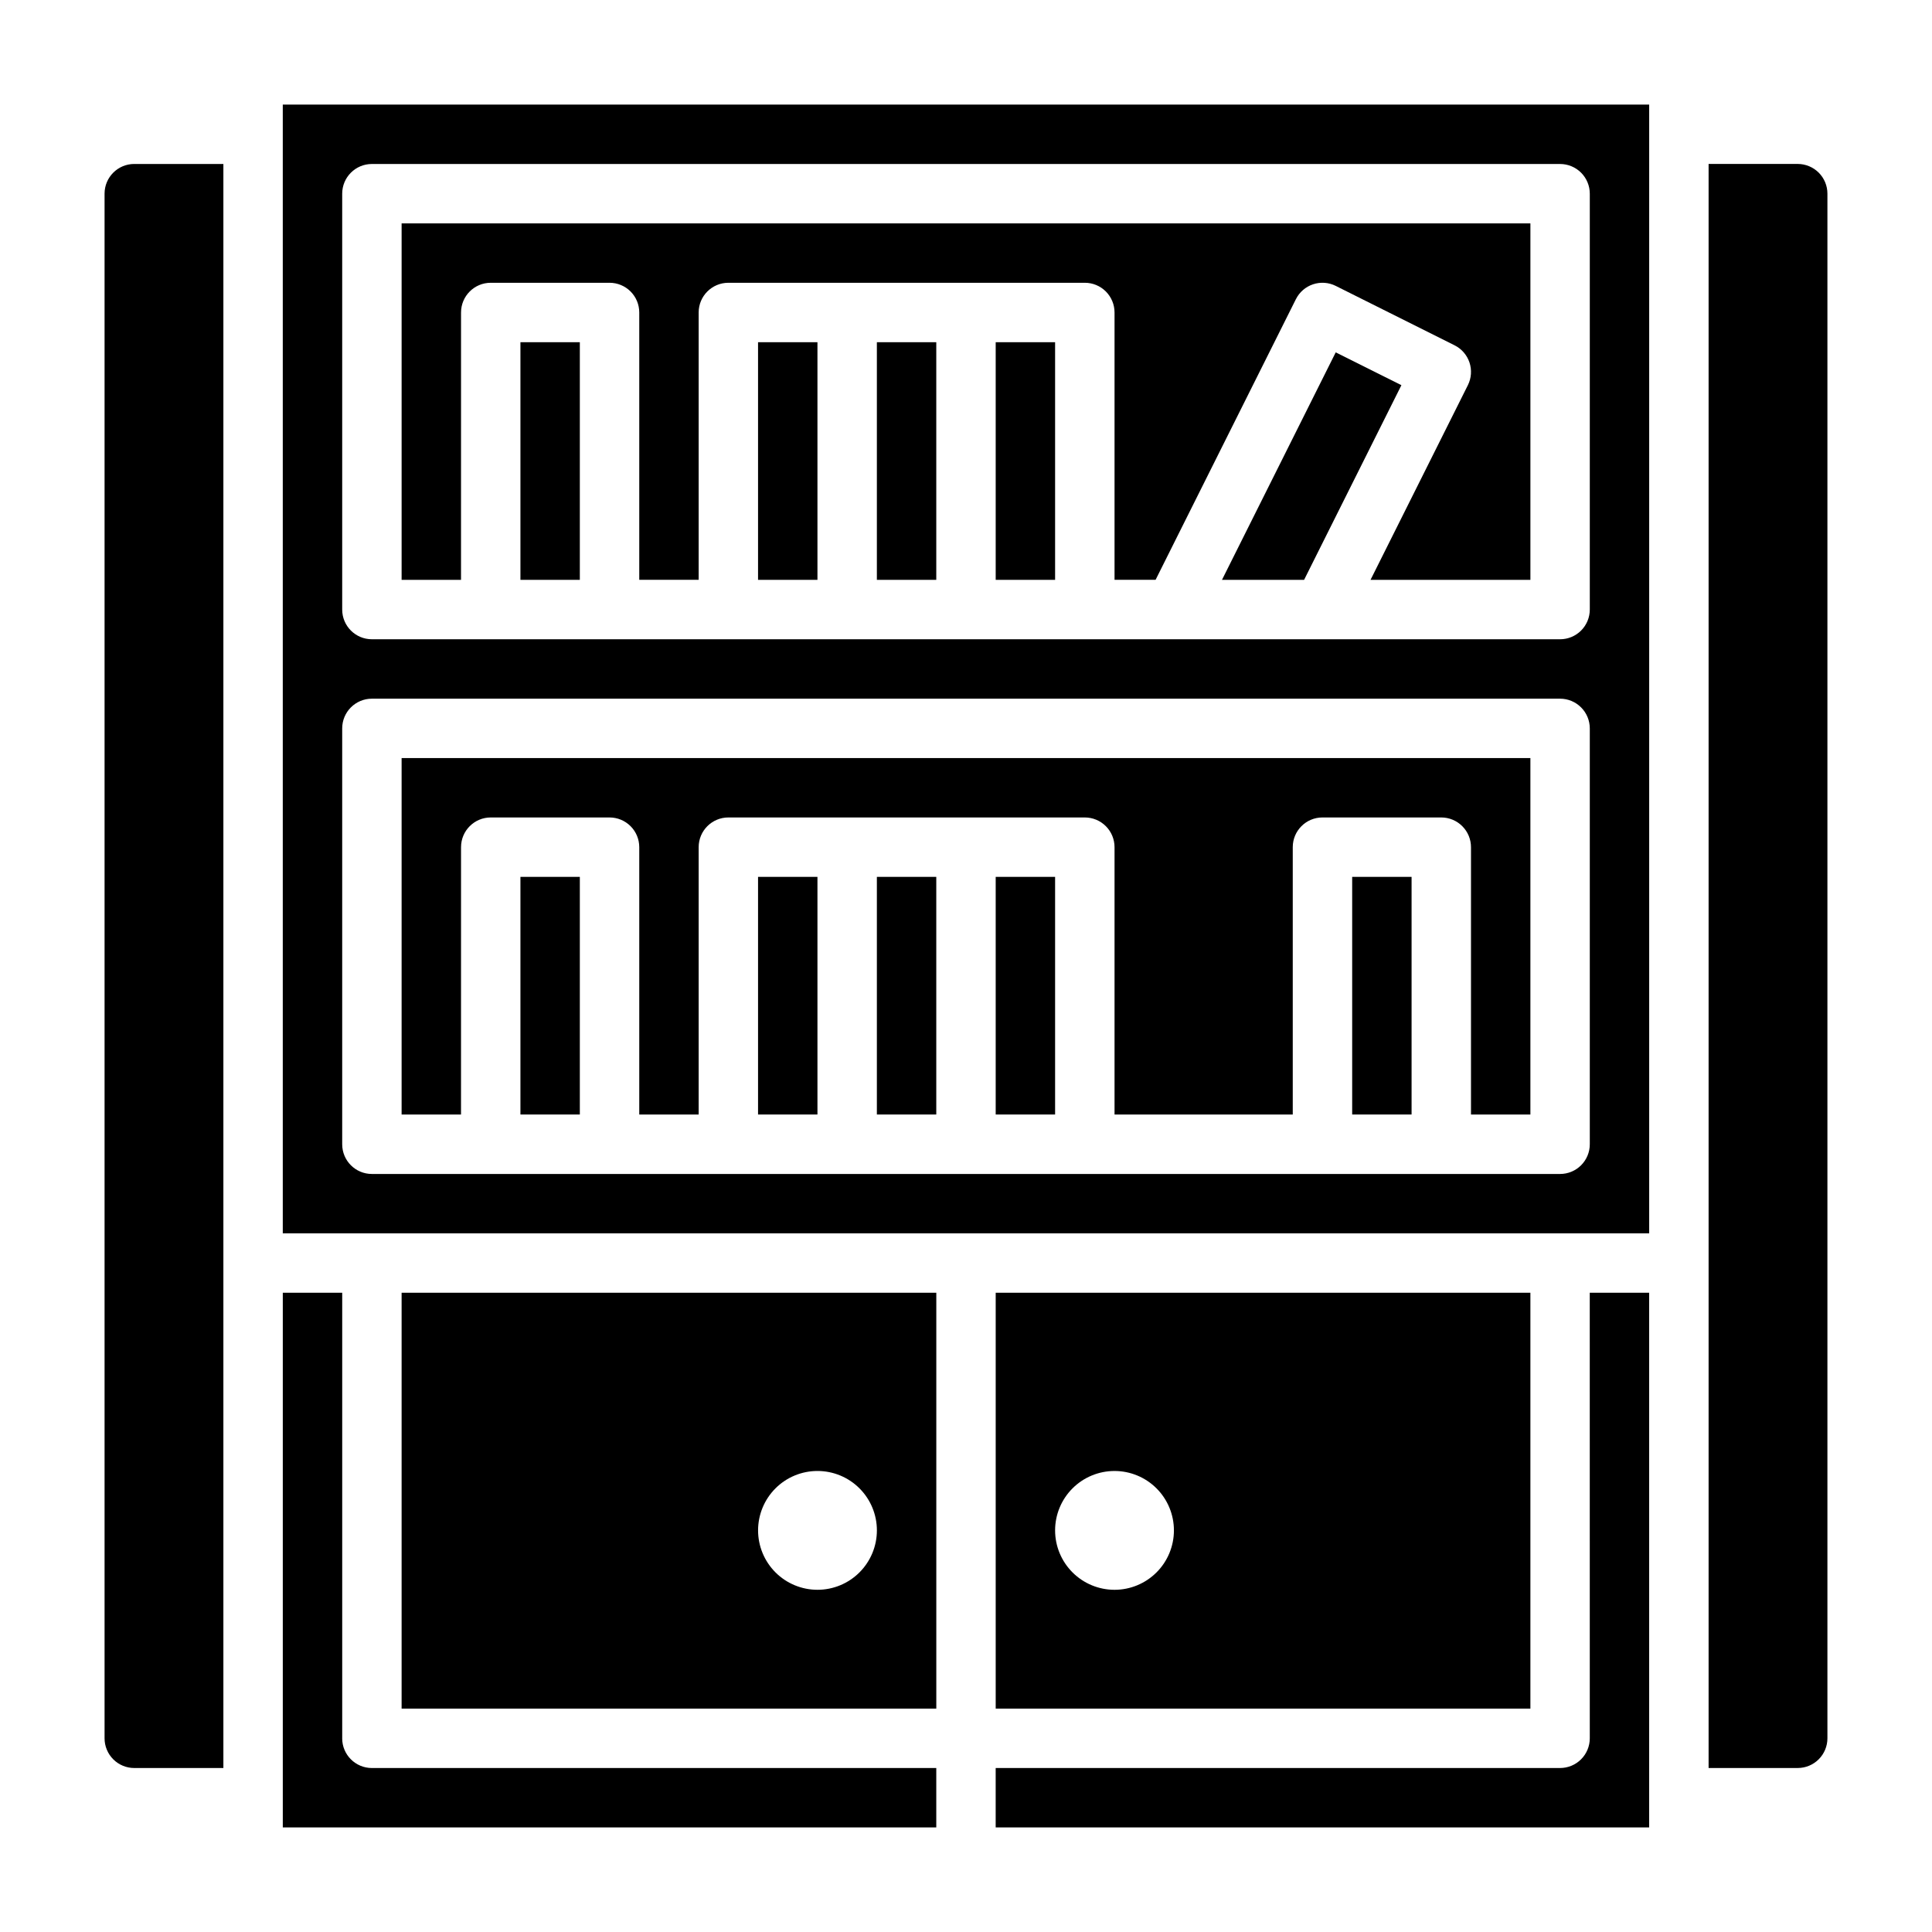
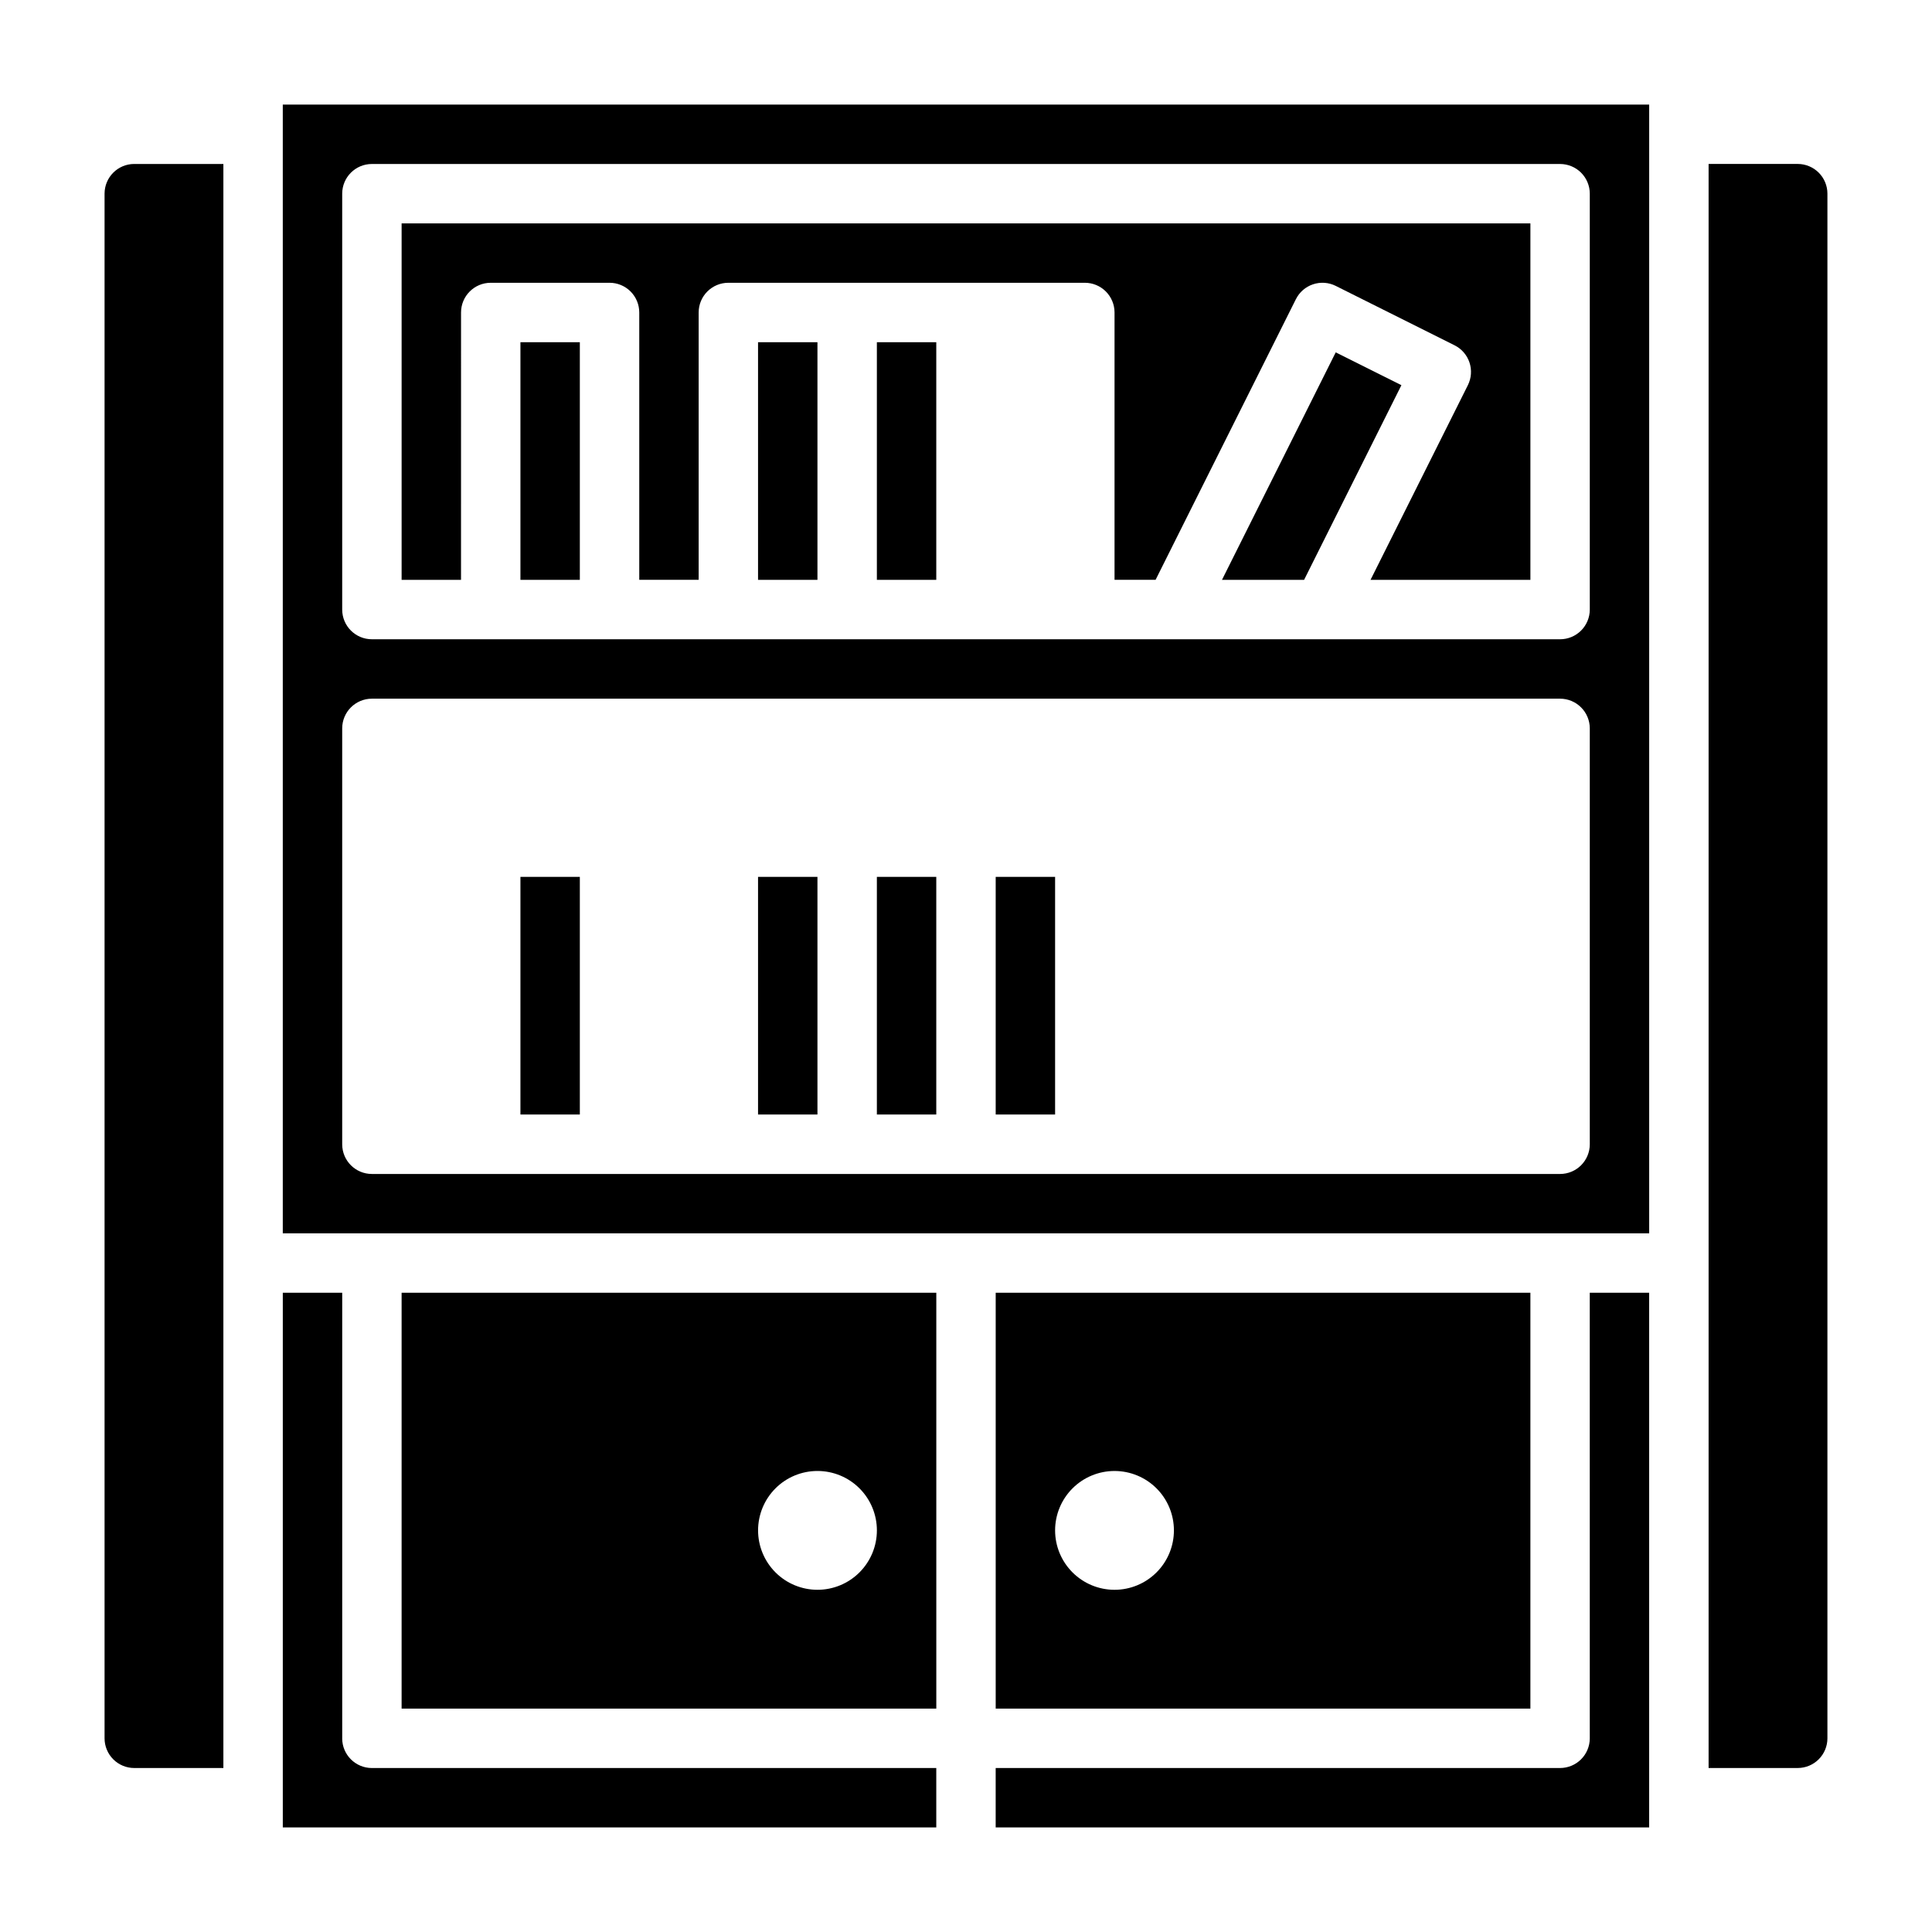
<svg xmlns="http://www.w3.org/2000/svg" fill="#000000" width="800px" height="800px" version="1.1" viewBox="144 144 512 512">
  <g>
    <path d="m344.89 234.69h15.742v62.977h-15.742z" />
    <path d="m281.92 234.69h15.742v62.977h-15.742z" />
    <path d="m407.87 486.59v110.21h141.7v-110.21zm31.488 78.719v0.004c-4.176 0-8.18-1.66-11.133-4.613-2.953-2.953-4.613-6.957-4.613-11.133 0-4.176 1.66-8.18 4.613-11.133 2.953-2.953 6.957-4.609 11.133-4.609s8.18 1.656 11.133 4.609c2.953 2.953 4.609 6.957 4.609 11.133 0 4.176-1.656 8.18-4.609 11.133-2.953 2.953-6.957 4.613-11.133 4.613z" />
-     <path d="m407.87 234.69h15.742v62.977h-15.742z" />
    <path d="m376.38 234.69h15.742v62.977h-15.742z" />
    <path d="m497.98 237.38-30.141 60.285h21.758l25.789-51.586z" />
    <path d="m171.71 195.32v409.35c0 2.086 0.828 4.09 2.305 5.566 1.477 1.477 3.477 2.305 5.566 2.305h23.617v-425.09h-23.617c-4.348 0-7.871 3.523-7.871 7.871z" />
    <path d="m234.69 604.67v-118.08h-15.746v141.7h173.18v-15.746h-149.57c-4.348 0-7.871-3.523-7.871-7.871z" />
    <path d="m565.31 604.67c0 2.086-0.832 4.09-2.309 5.566-1.477 1.477-3.477 2.305-5.566 2.305h-149.57v15.742l173.18 0.004v-141.7h-15.742z" />
    <path d="m250.43 596.8h141.7v-110.21h-141.7zm110.21-62.977c4.176 0 8.184 1.656 11.133 4.609 2.953 2.953 4.613 6.957 4.613 11.133 0 4.176-1.66 8.18-4.613 11.133-2.949 2.953-6.957 4.613-11.133 4.613s-8.18-1.66-11.133-4.613c-2.949-2.953-4.609-6.957-4.609-11.133 0-4.176 1.66-8.18 4.609-11.133 2.953-2.953 6.957-4.609 11.133-4.609z" />
    <path d="m218.94 470.85h362.11v-299.14h-362.11zm15.746-275.52c0-4.348 3.523-7.871 7.871-7.871h314.88c2.09 0 4.09 0.832 5.566 2.305 1.477 1.477 2.309 3.481 2.309 5.566v110.21c0 2.086-0.832 4.09-2.309 5.566-1.477 1.477-3.477 2.305-5.566 2.305h-314.88c-4.348 0-7.871-3.523-7.871-7.871zm0 141.7v0.004c0-4.348 3.523-7.875 7.871-7.875h314.88c2.09 0 4.09 0.832 5.566 2.309 1.477 1.477 2.309 3.477 2.309 5.566v110.21c0 2.09-0.832 4.09-2.309 5.566-1.477 1.477-3.477 2.305-5.566 2.305h-314.88c-4.348 0-7.871-3.523-7.871-7.871z" />
-     <path d="m502.34 376.38h15.742v62.977h-15.742z" />
    <path d="m266.18 226.81c0-4.348 3.523-7.871 7.871-7.871h31.488c2.086 0 4.09 0.828 5.566 2.305 1.477 1.477 2.305 3.481 2.305 5.566v70.848h15.742v-70.848c0-4.348 3.527-7.871 7.875-7.871h94.465c2.086 0 4.09 0.828 5.566 2.305 1.473 1.477 2.305 3.481 2.305 5.566v70.848h10.879l37.18-74.367v0.004c0.934-1.871 2.57-3.293 4.551-3.953 1.98-0.664 4.144-0.508 6.012 0.426l31.488 15.742c1.871 0.934 3.293 2.57 3.953 4.551 0.66 1.984 0.508 4.144-0.426 6.016l-25.797 51.586h42.367v-94.465h-299.14v94.465h15.742z" />
-     <path d="m266.18 368.51c0-4.348 3.523-7.875 7.871-7.875h31.488c2.086 0 4.09 0.832 5.566 2.309 1.477 1.477 2.305 3.477 2.305 5.566v70.848h15.742v-70.848c0-4.348 3.527-7.875 7.875-7.875h94.465c2.086 0 4.09 0.832 5.566 2.309 1.473 1.477 2.305 3.477 2.305 5.566v70.848h47.23v-70.848c0-4.348 3.523-7.875 7.871-7.875h31.488c2.09 0 4.09 0.832 5.566 2.309 1.477 1.477 2.309 3.477 2.309 5.566v70.848h15.742v-94.465h-299.14v94.465h15.742z" />
    <path d="m620.41 187.45h-23.613v425.09h23.617-0.004c2.09 0 4.09-0.828 5.566-2.305 1.477-1.477 2.309-3.481 2.309-5.566v-409.35c0-2.086-0.832-4.09-2.309-5.566-1.477-1.473-3.477-2.305-5.566-2.305z" />
    <path d="m407.87 376.38h15.742v62.977h-15.742z" />
    <path d="m376.38 376.38h15.742v62.977h-15.742z" />
    <path d="m344.89 376.38h15.742v62.977h-15.742z" />
    <path d="m281.92 376.38h15.742v62.977h-15.742z" />
  </g>
</svg>